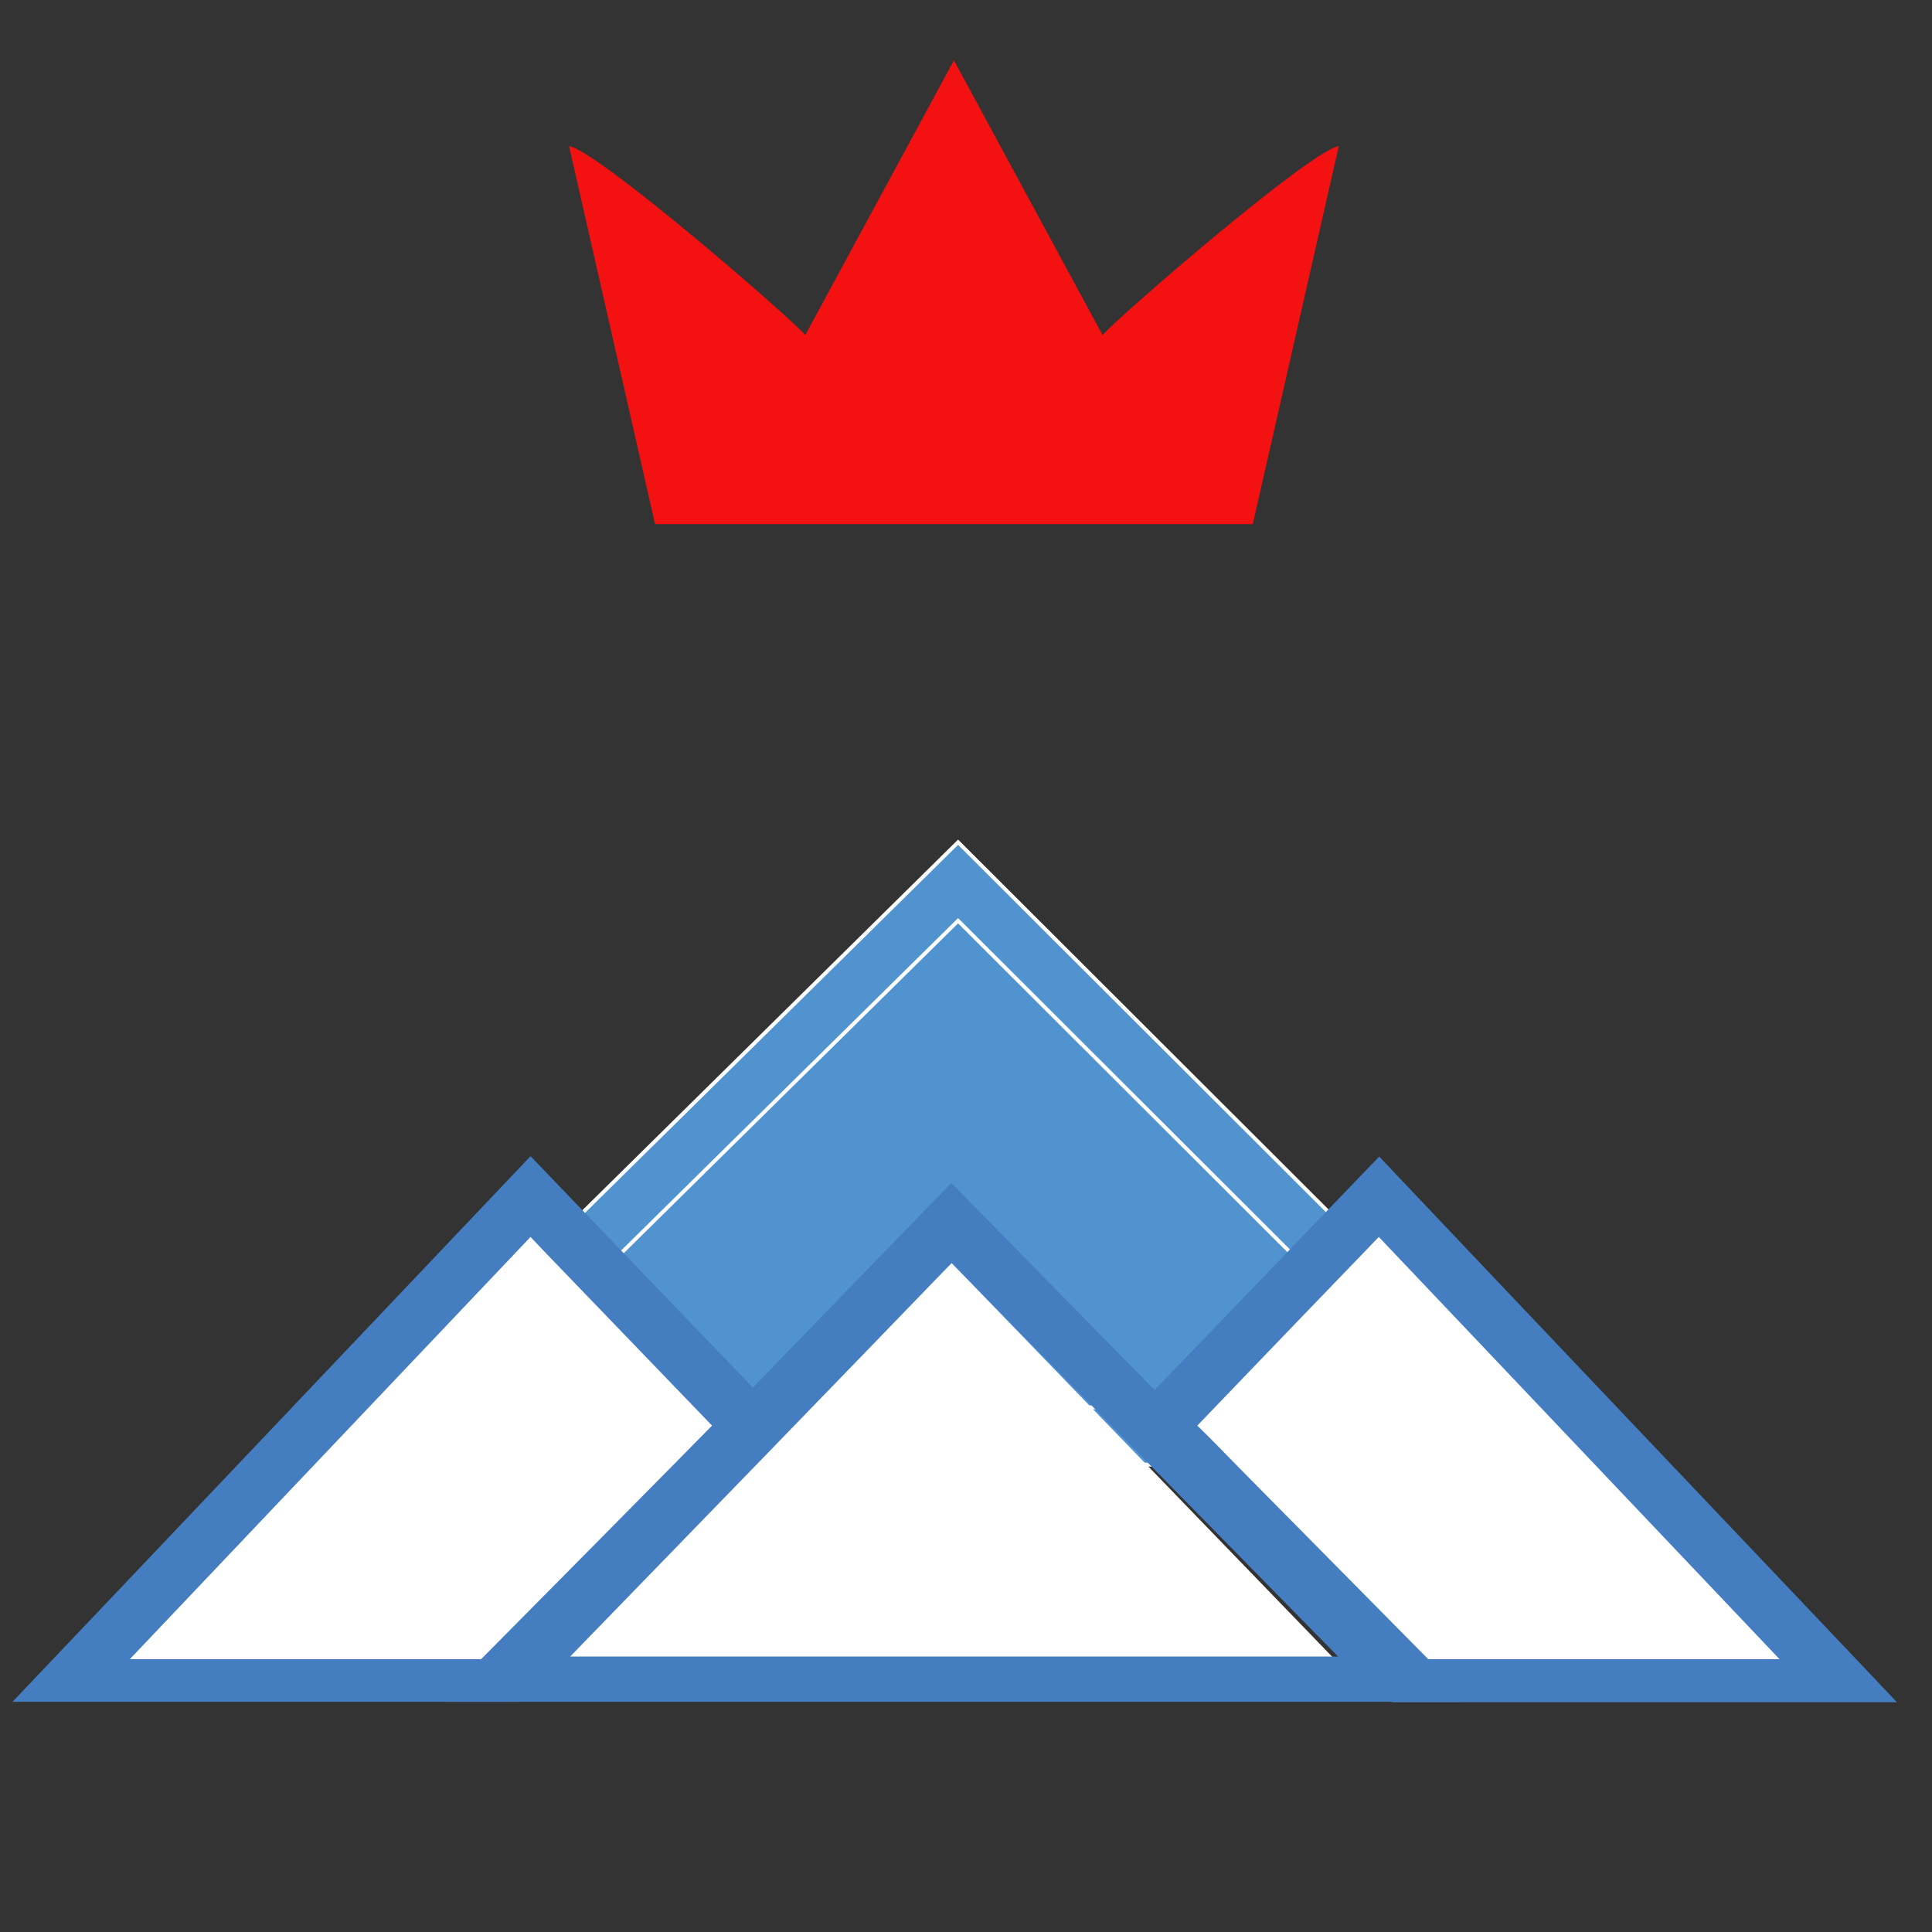
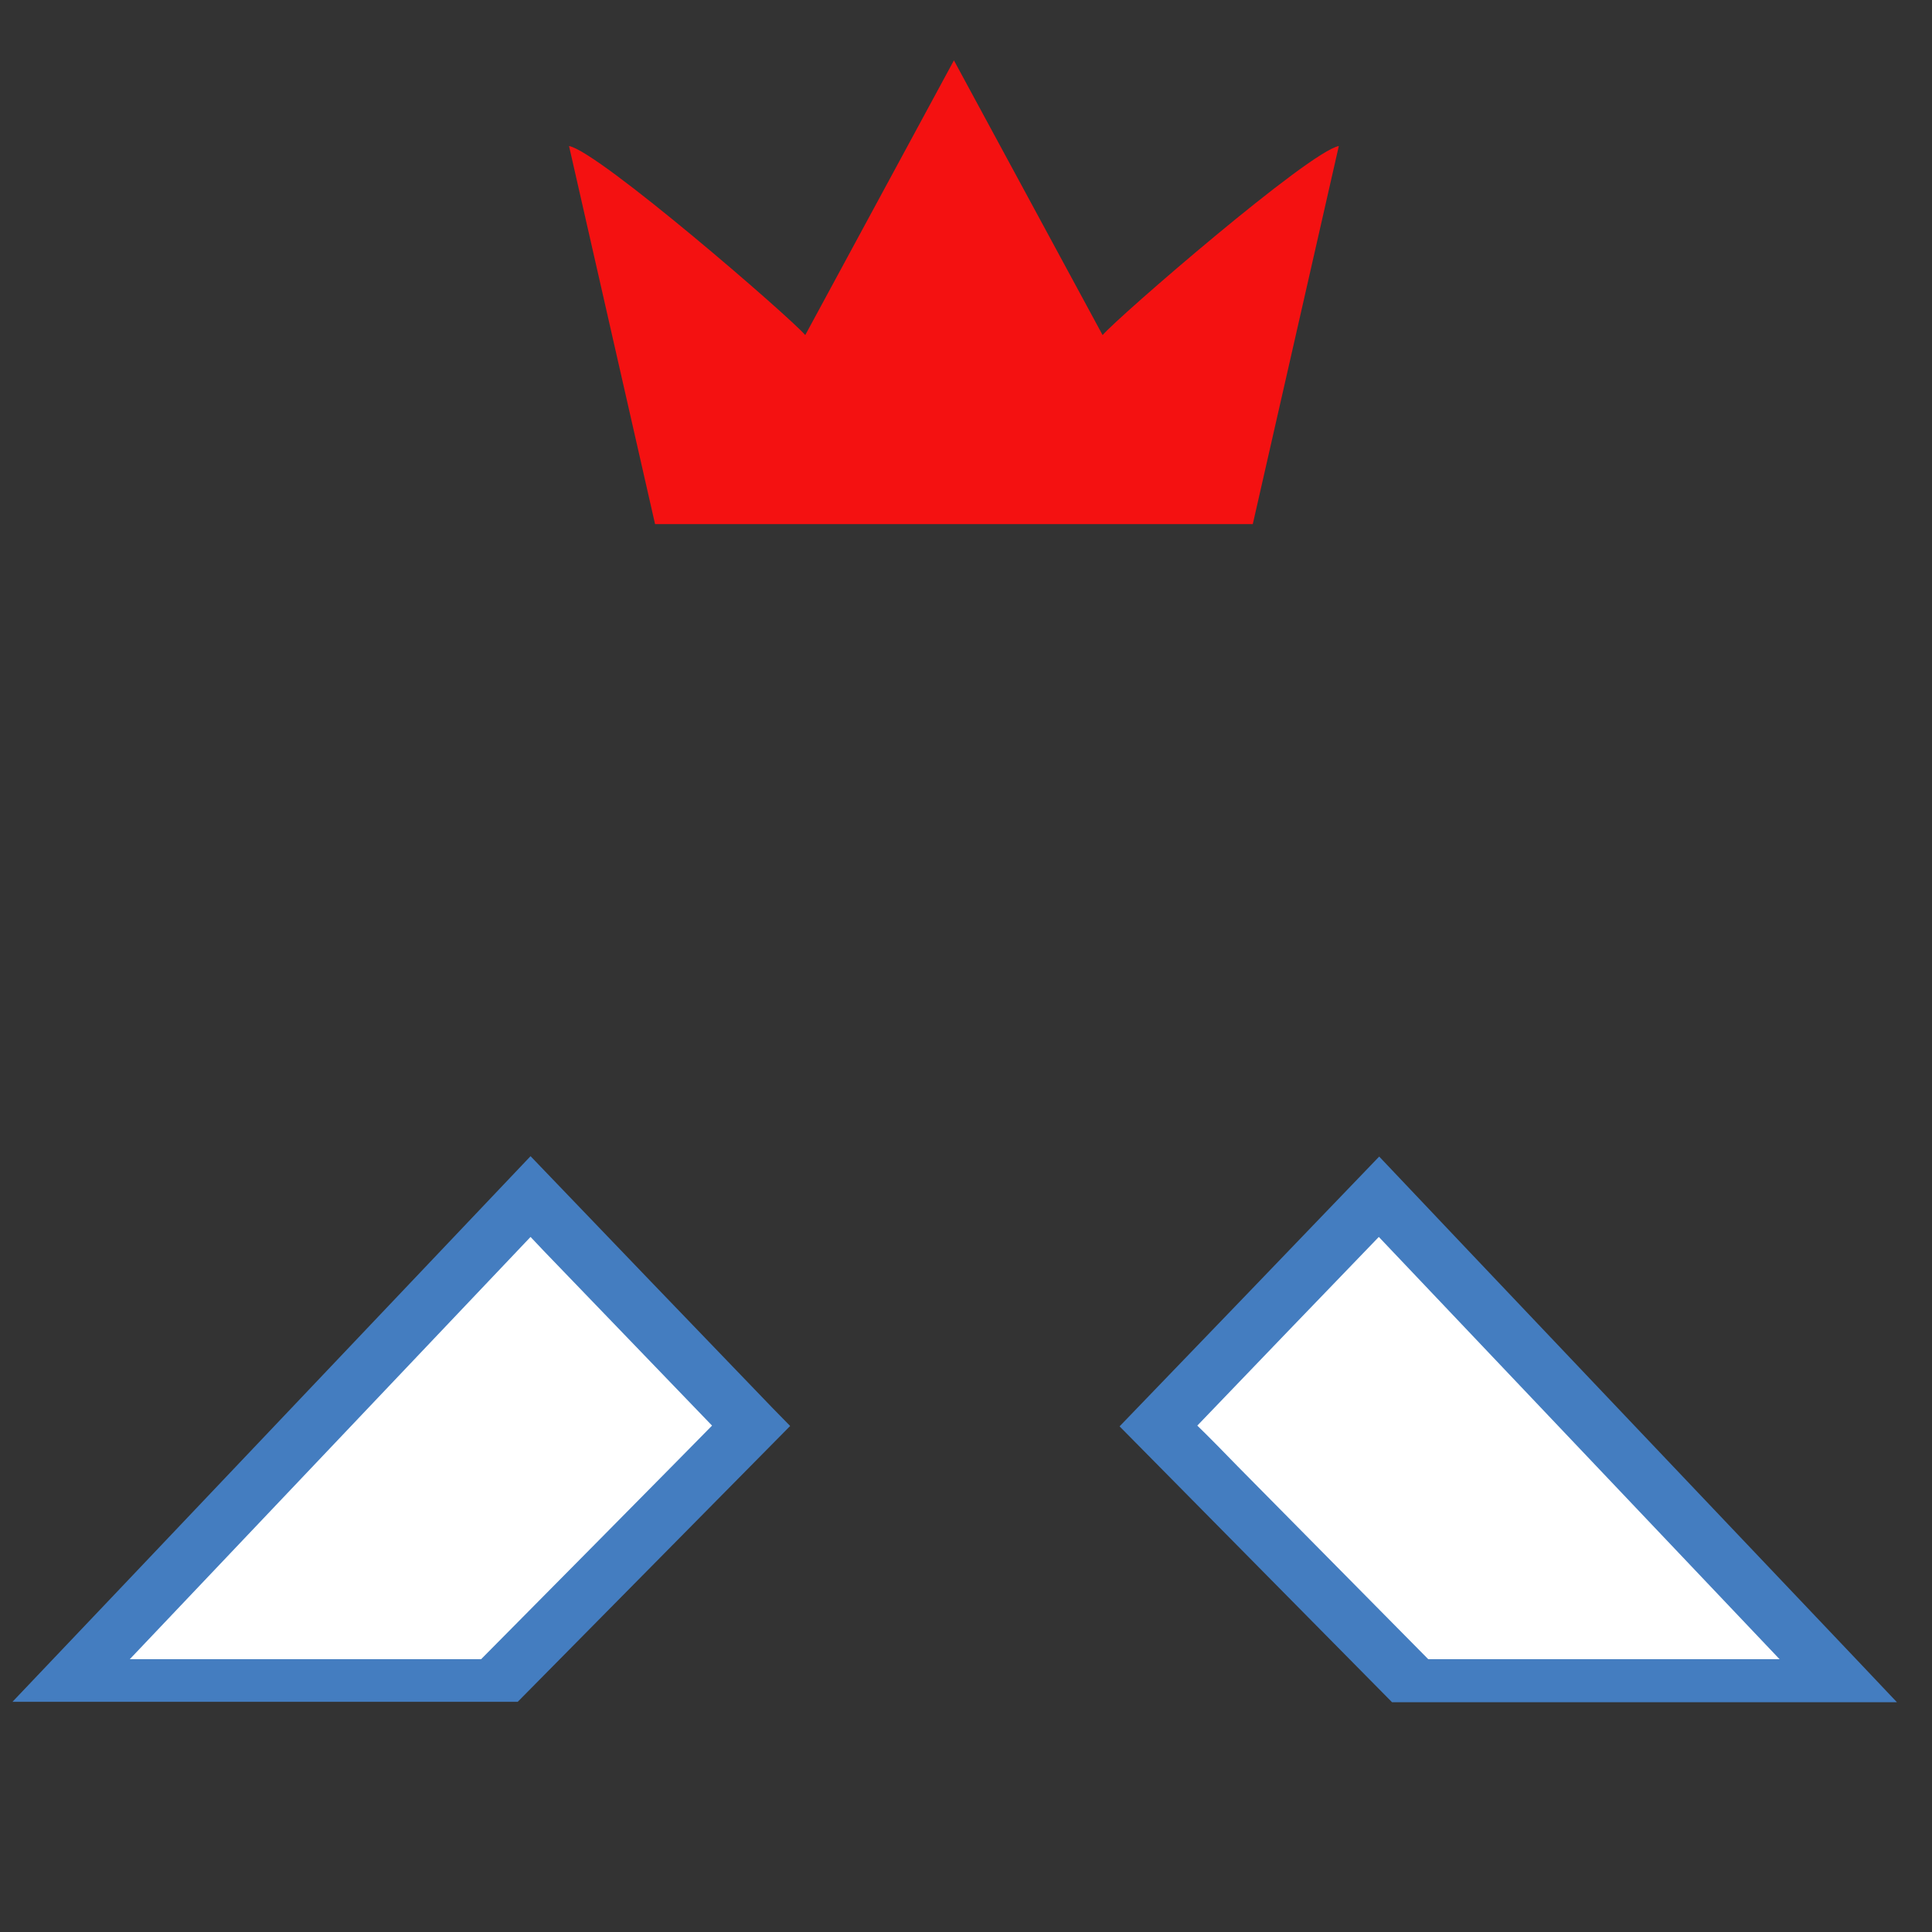
<svg xmlns="http://www.w3.org/2000/svg" id="Layer_1" x="0px" y="0px" viewBox="0 0 512 512" style="enable-background:new 0 0 512 512;" xml:space="preserve">
  <rect x="0" y="0" width="512" height="512" fill="#333333" stroke="none" />
  <style type="text/css">	.st0{fill:#5193CF;stroke:#FFFFFF;stroke-miterlimit:10;}	.st1{fill:#FFFFFF;}	.st2{fill:#447DC0;}	.st3{fill:#F41111;}	.st4{fill:none;}</style>
  <g>
-     <polygon class="st0" points="109.4,376.1 253.9,233.6 403.6,383  " />
-     <path class="st0" d="M253.9,244l131.4,131.2l-258.3-6L253.9,244L253.9,244z M253.9,223.2c-25.8,25.5-137.6,135.7-162.2,160  c51,1.2,279.3,6.5,330.1,7.7C396.7,365.8,280.4,249.6,253.9,223.2L253.9,223.2z" />
-   </g>
-   <polygon class="st1" points="355.6,441.7 141.6,441.7 252.2,334.7 " />
+     </g>
  <polygon class="st1" points="17.2,447.1 140.6,317.2 199,377.9 130.6,447.1 " />
  <path class="st2" d="M189.6,378l-1.1,0c-1.6,1.7-57.2,57.9-61,61.8h10.4c4-4.1,58.9-59.6,60.8-61.5L189.6,378z M204.7,373.1 c-18-18.7-46.4-48.2-64.1-66.7c-22.8,24-115.2,121.4-137.3,144.6h133.9c14.8-15,57.3-58,72.2-73.1L204.7,373.1z M144.1,331.5 c11.1,11.5,33.4,34.7,44.6,46.3c-2,2.1-57.1,57.8-61.2,61.9H34.4l106.2-111.9L144.1,331.5z M189.6,378l-1.1,0 c-1.6,1.7-57.2,57.9-61,61.8h10.4c4-4.1,58.9-59.6,60.8-61.5L189.6,378z M189.6,378l-1.1,0c-1.6,1.7-57.2,57.9-61,61.8h10.4 c4-4.1,58.9-59.6,60.8-61.5L189.6,378z" />
  <polygon class="st1" points="375.4,447.1 307,377.9 365.4,317.2 488.8,447.1 " />
-   <path class="st2" d="M383.3,447.1c-40.9-41.7-90.2-91.8-131.2-133.6c-41.7,43-91.7,94.6-133.4,137.5h268.4L383.3,447.1z M289.8,373 c10.1,10.3,53.9,54.9,64.8,66H151.1c28-28.8,73.5-75.7,101.1-104.3L289.8,373z" />
  <path class="st2" d="M492,439.8c-13.6-14.3-113.1-119.1-126.5-133.3c-19.6,20.4-49,51-68.8,71.5c14.9,15.1,57.3,58,72.2,73.1h133.8 L492,439.8z M328,388.6c-2.2-2.3-8.5-8.7-10.7-10.8c11.7-12.2,36.5-38,48.1-50l106.2,111.9h-93.1L328,388.6z" />
  <path class="st3" d="M354.8,38.7L332,138.9H173.6L150.8,38.7c7.8,1.4,58.4,45.2,62.6,50.1L252.8,16l39.4,72.8 C296.4,83.9,347,40.1,354.8,38.7z" />
  <line class="st4" x1="252.2" y1="445.4" x2="252.2" y2="441.3" />
  <line class="st4" x1="252.2" y1="354.8" x2="252.2" y2="348.9" />
</svg>